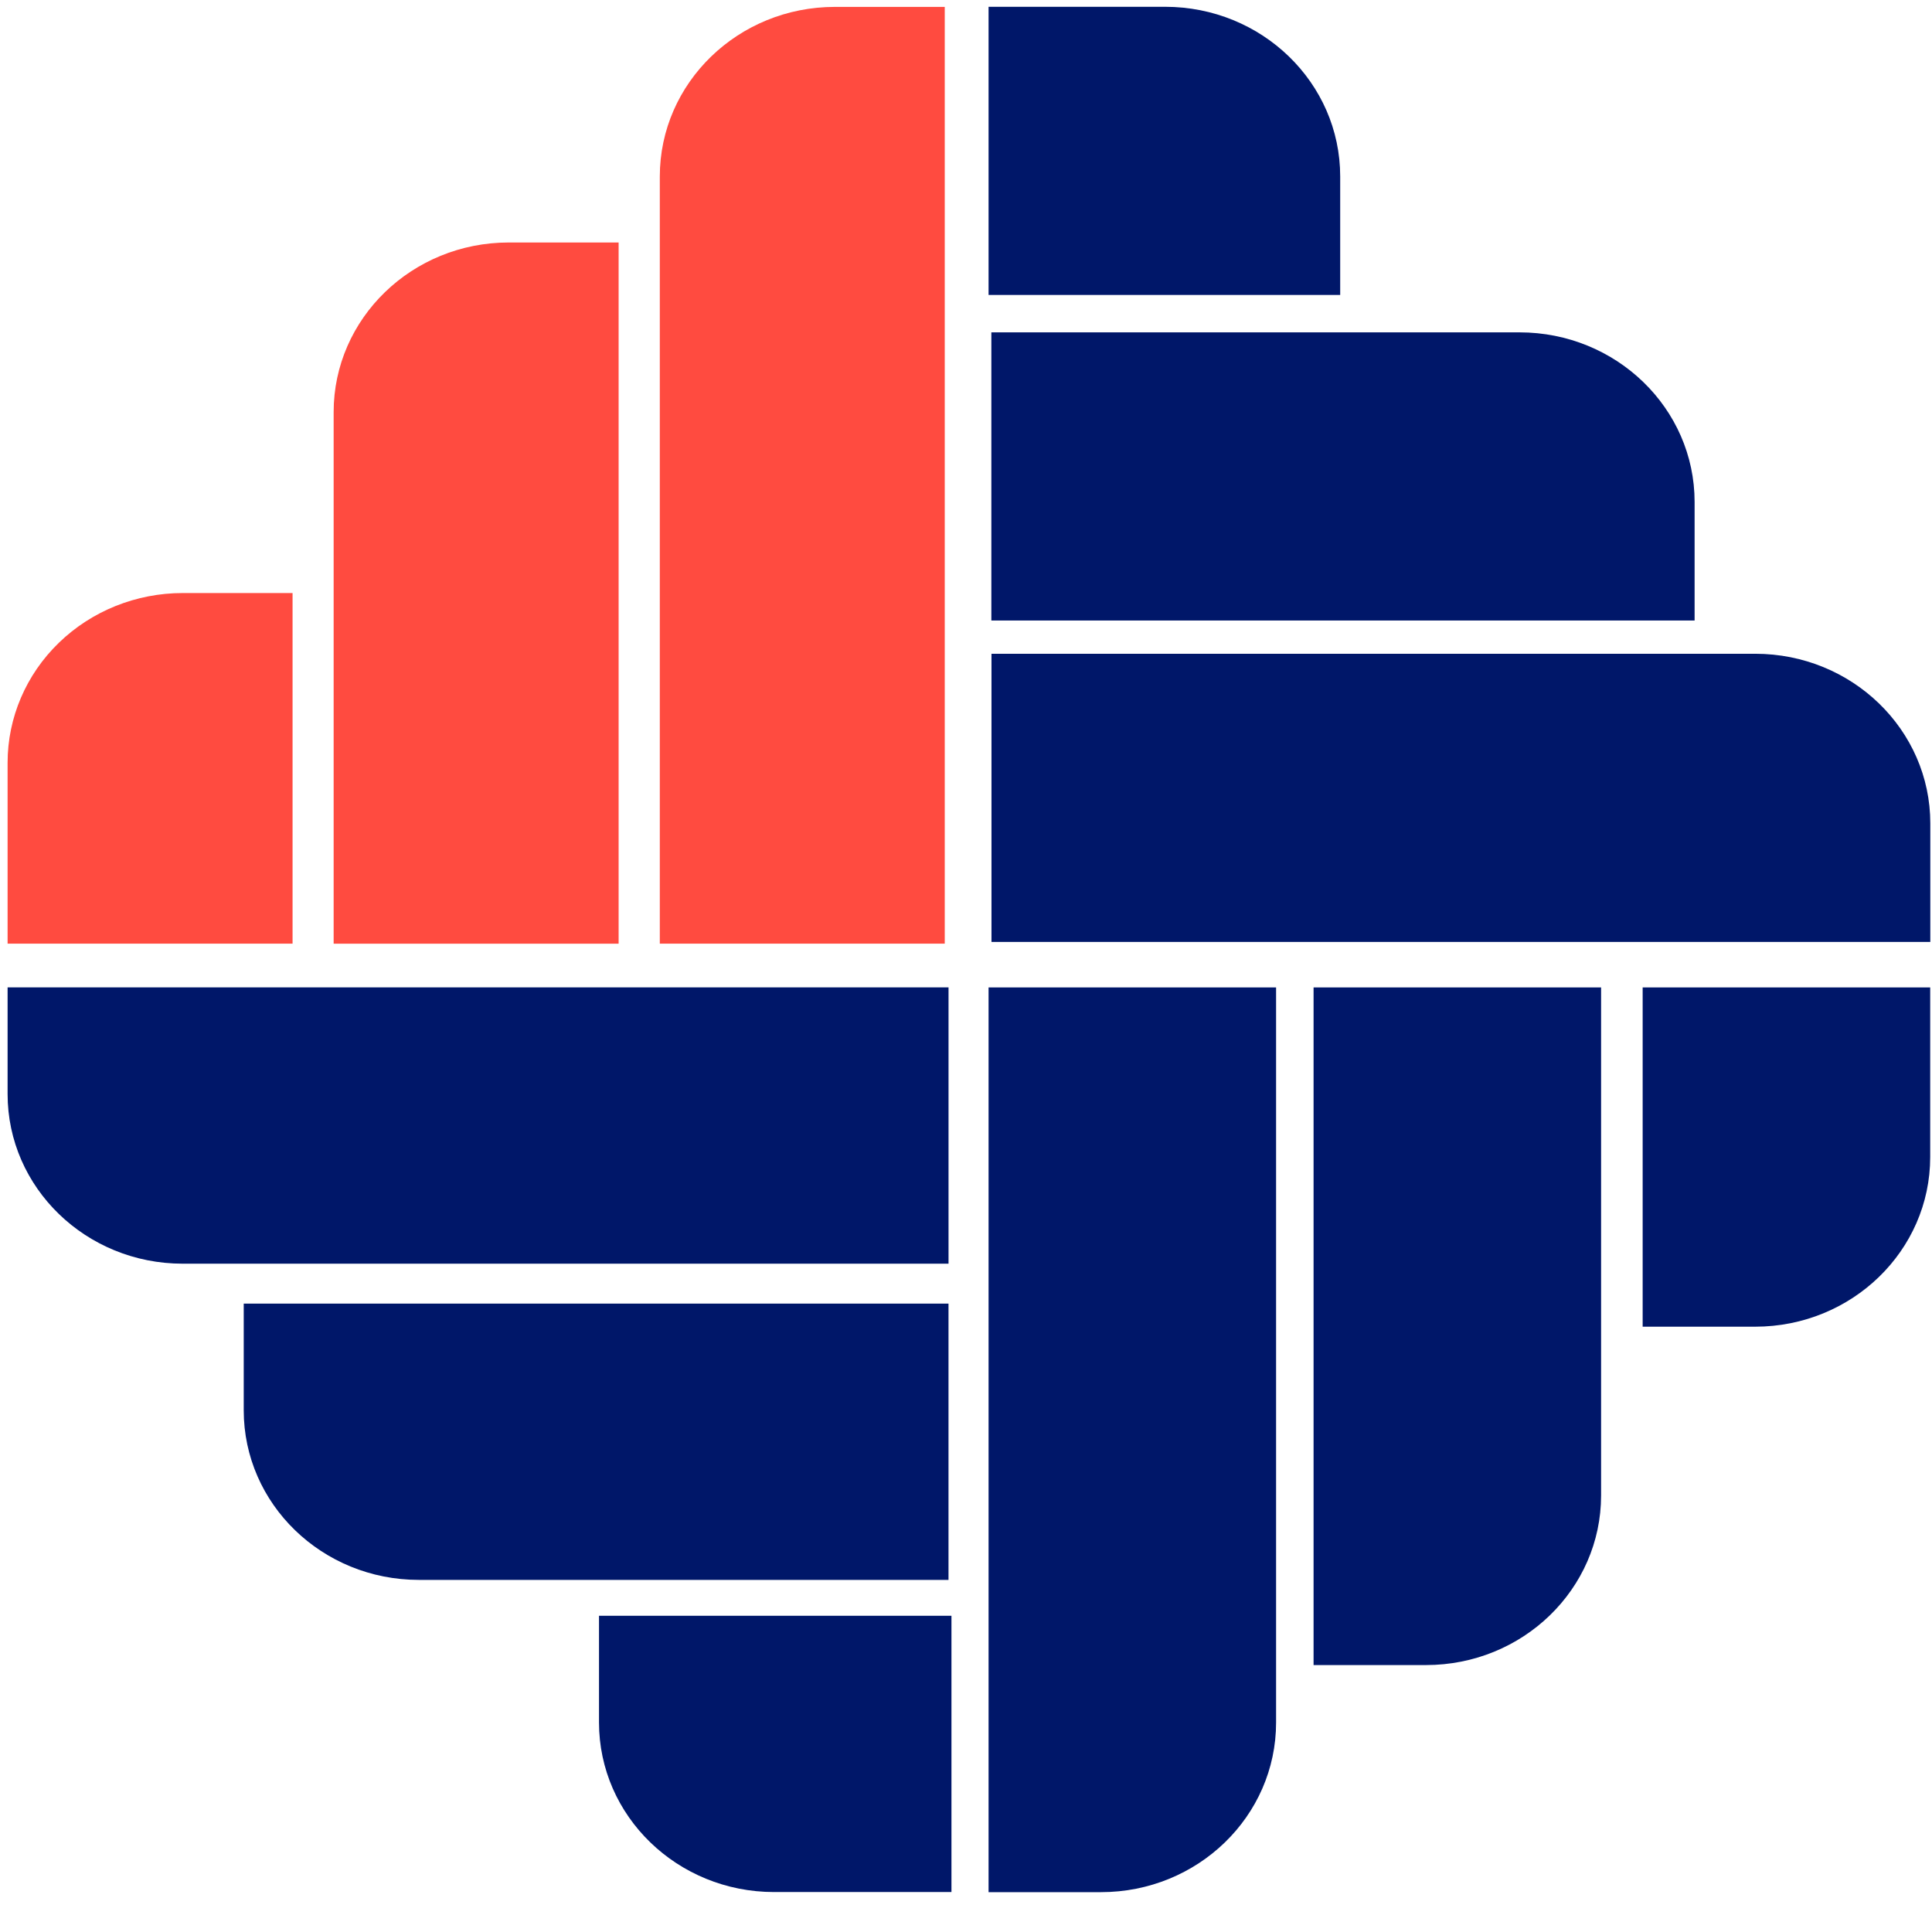
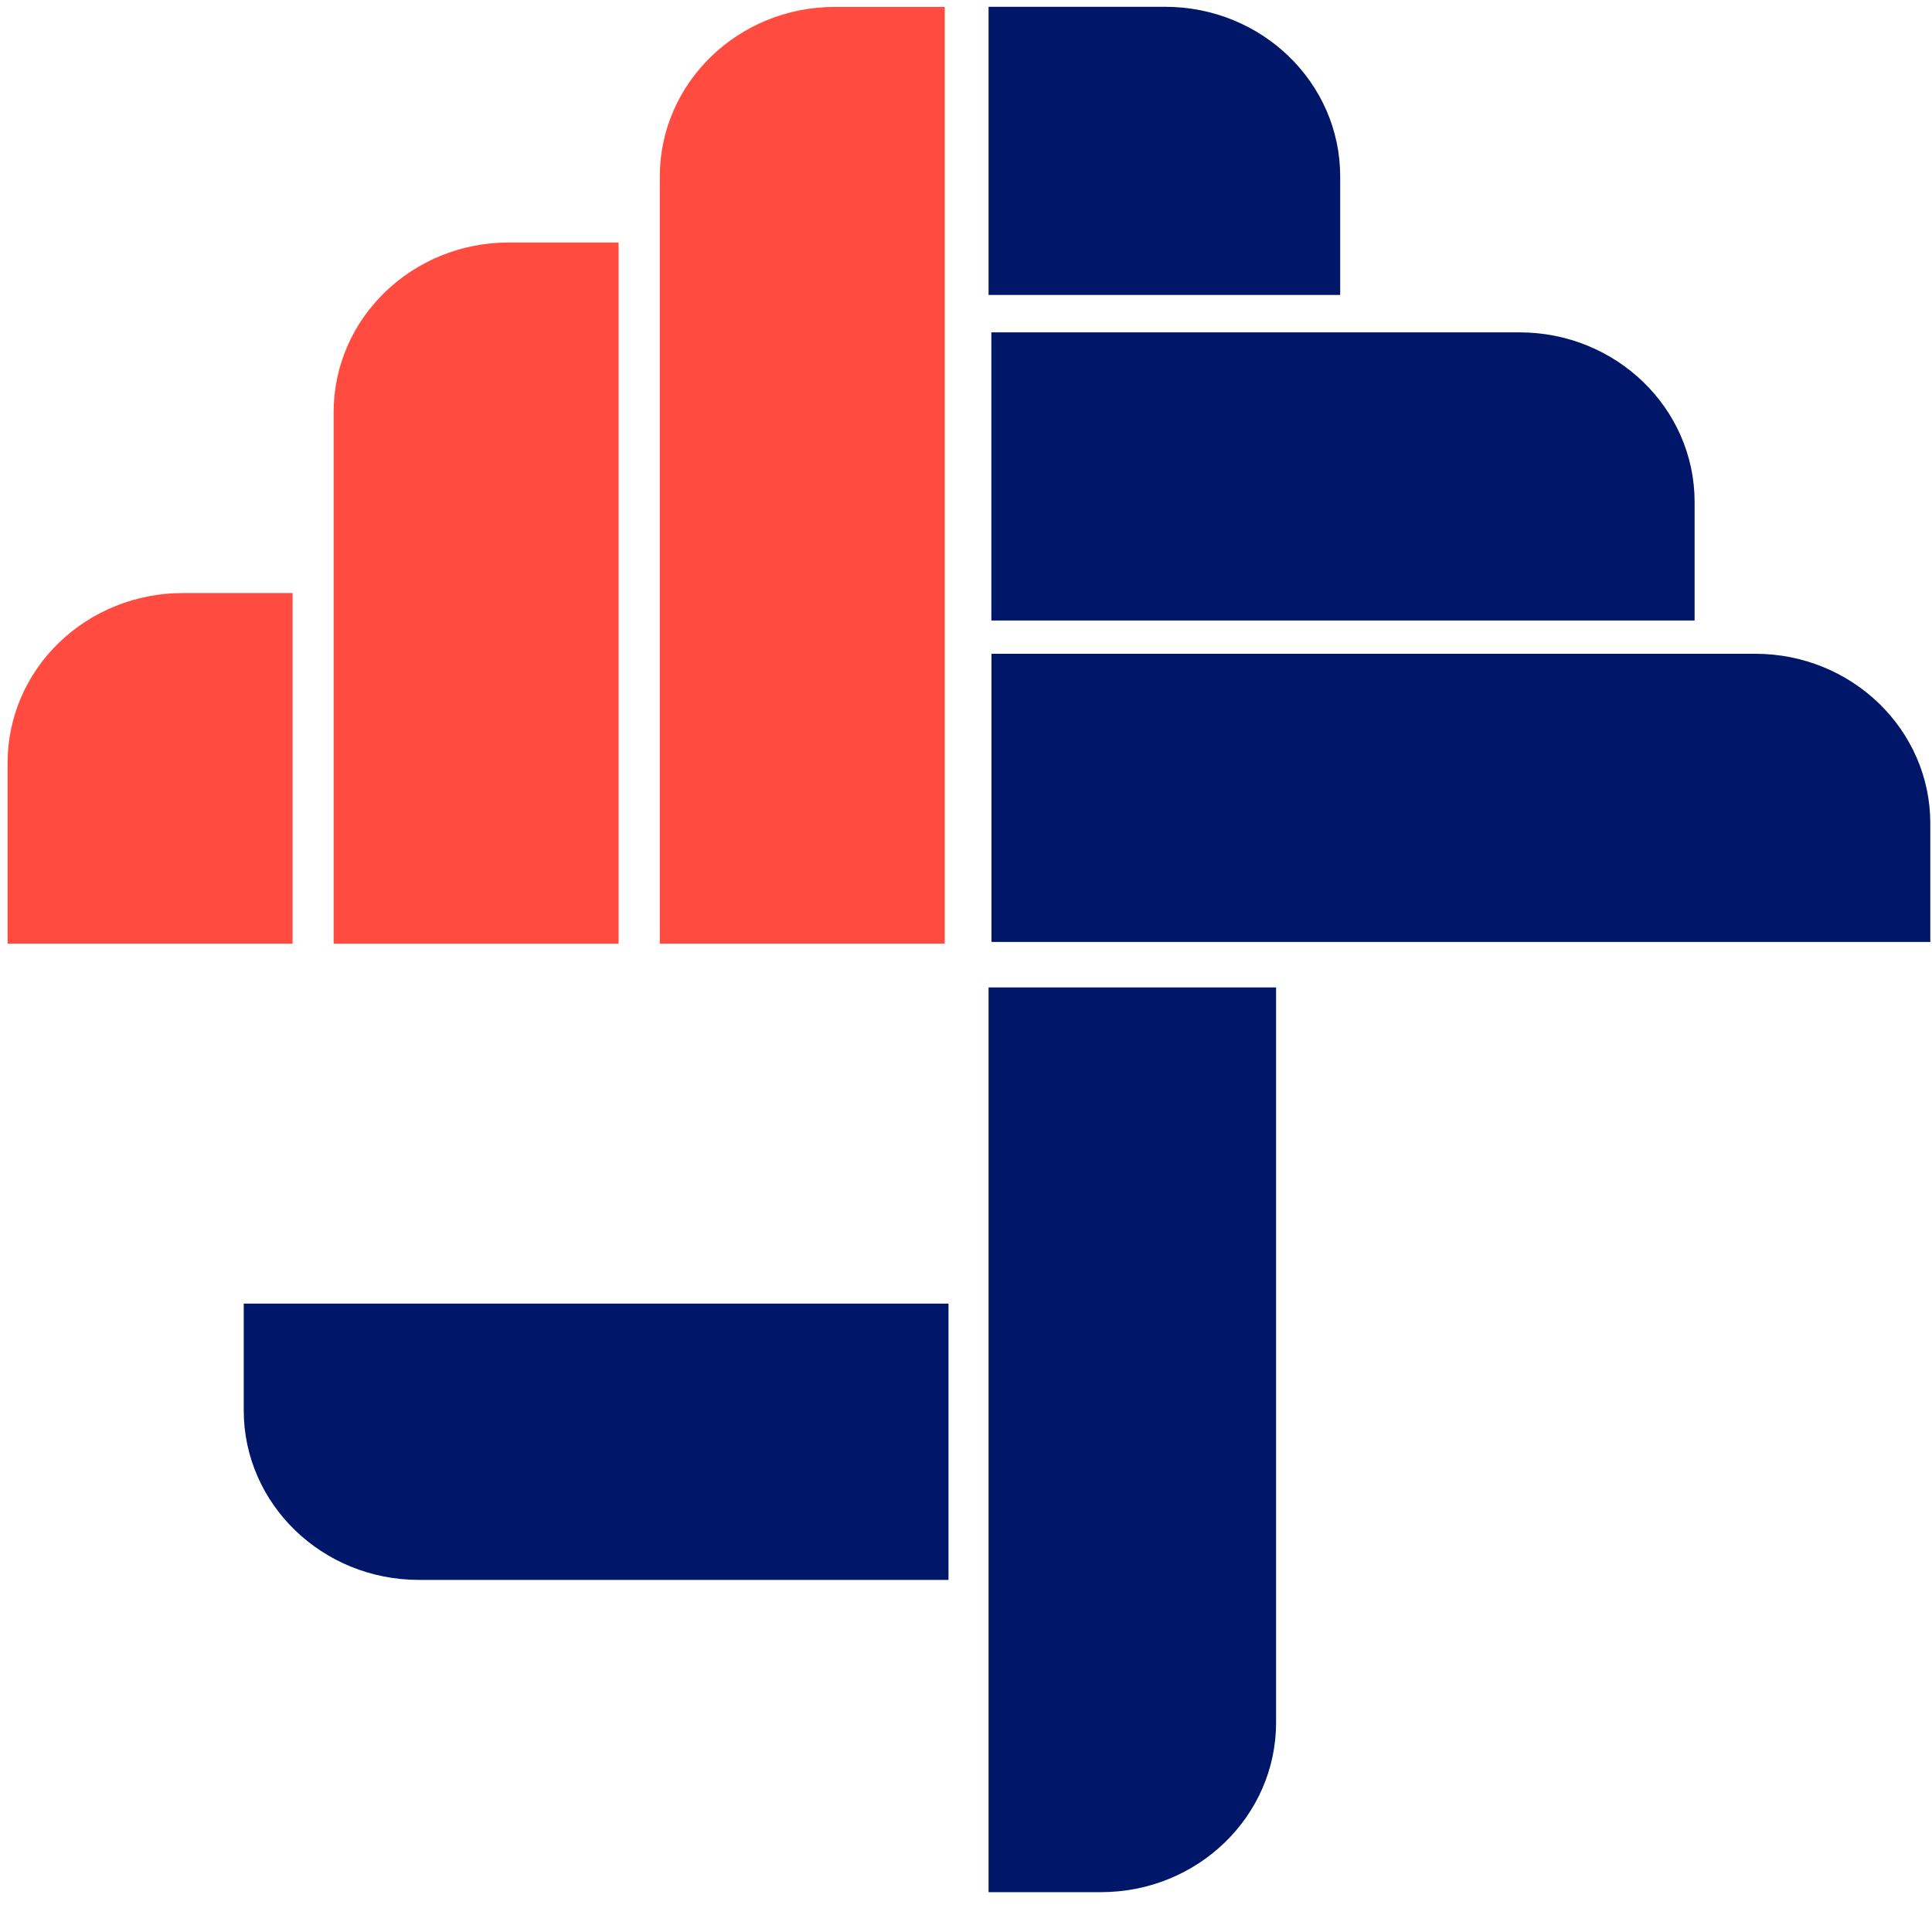
<svg xmlns="http://www.w3.org/2000/svg" width="72px" height="72px" viewBox="0 0 72 72" version="1.1">
  <title>3x</title>
  <desc>Created with Sketch.</desc>
  <g id="3x" stroke="none" stroke-width="1" fill="none" fill-rule="evenodd">
    <g id="Logo-profile" fill-rule="nonzero">
-       <path d="M12.667,24.413 L22.964,24.413 L22.964,52.953 C22.964,56.557 20.133,59.479 16.642,59.479 L12.667,59.479 L12.667,24.413 Z" id="Path" fill="#001769" transform="translate(17.816, 41.946) rotate(90) translate(-17.816, -41.946) " />
      <path d="M17.068,40.598 L27.364,40.598 L27.364,60.337 C27.364,63.941 24.534,66.863 21.043,66.863 L17.068,66.863 L17.068,40.598 Z" id="Path" fill="#001769" transform="translate(22.216, 53.73) rotate(90) translate(-22.216, -53.73) " />
-       <path d="M23.742,58.795 L34.038,58.795 L34.038,65.404 C34.038,69.008 31.208,71.93 27.716,71.93 L23.742,71.93 L23.742,58.795 Z" id="Path" fill="#001769" transform="translate(28.89, 65.363) rotate(90) translate(-28.89, -65.363) " />
      <path d="M49.074,12.241 L59.813,12.241 L59.813,40.702 C59.813,44.306 56.982,47.228 53.491,47.228 L49.074,47.228 L49.074,12.241 Z" id="Path" fill="#001769" transform="translate(54.443, 29.734) rotate(-90) translate(-54.443, -29.734) " />
      <path d="M44.68,4.652 L55.419,4.652 L55.419,24.334 C55.419,27.938 52.588,30.86 49.097,30.86 L44.68,30.86 L44.68,4.652 Z" id="Path" fill="#001769" transform="translate(50.049, 17.756) rotate(-90) translate(-50.049, -17.756) " />
      <path d="M38.023,-0.93 L48.762,-0.93 L48.762,5.648 C48.762,9.253 45.932,12.174 42.44,12.174 L38.023,12.174 L38.023,-0.93 Z" id="Path" fill="#001769" transform="translate(43.393, 5.622) rotate(-90) translate(-43.393, -5.622) " />
      <path d="M36.841,36.798 L47.556,36.798 L47.556,64.193 C47.556,67.685 44.635,70.515 41.03,70.515 L36.841,70.515 L36.841,36.798 Z" id="Path" fill="#001769" />
-       <path d="M48.953,36.798 L59.668,36.798 L59.668,55.73 C59.668,59.222 56.747,62.052 53.142,62.052 L48.953,62.052 L48.953,36.798 Z" id="Path" fill="#001769" />
-       <path d="M61.217,36.798 L71.933,36.798 L71.933,43.12 C71.933,46.611 69.011,49.442 65.407,49.442 L61.217,49.442 L61.217,36.798 Z" id="Path" fill="#001769" />
      <path d="M24.59,0.257 L35.209,0.257 L35.209,28.845 C35.209,32.336 32.288,35.167 28.683,35.167 L24.59,35.167 L24.59,0.257 Z" id="Path" fill="#FF4B40" transform="translate(29.899, 17.712) rotate(-180) translate(-29.899, -17.712) " />
      <path d="M12.434,9.036 L23.054,9.036 L23.054,28.845 C23.054,32.336 20.132,35.167 16.528,35.167 L12.434,35.167 L12.434,9.036 L12.434,9.036 Z" id="Path" fill="#FF4B40" transform="translate(17.744, 22.102) rotate(-180) translate(-17.744, -22.102) " />
      <path d="M0.283,22.102 L10.903,22.102 L10.903,28.845 C10.903,30.522 10.215,32.13 8.991,33.315 C7.767,34.501 6.107,35.167 4.377,35.167 L0.283,35.167 L0.283,22.102 L0.283,22.102 Z" id="Path" fill="#FF4B40" transform="translate(5.593, 28.634) rotate(-180) translate(-5.593, -28.634) " />
    </g>
  </g>
</svg>